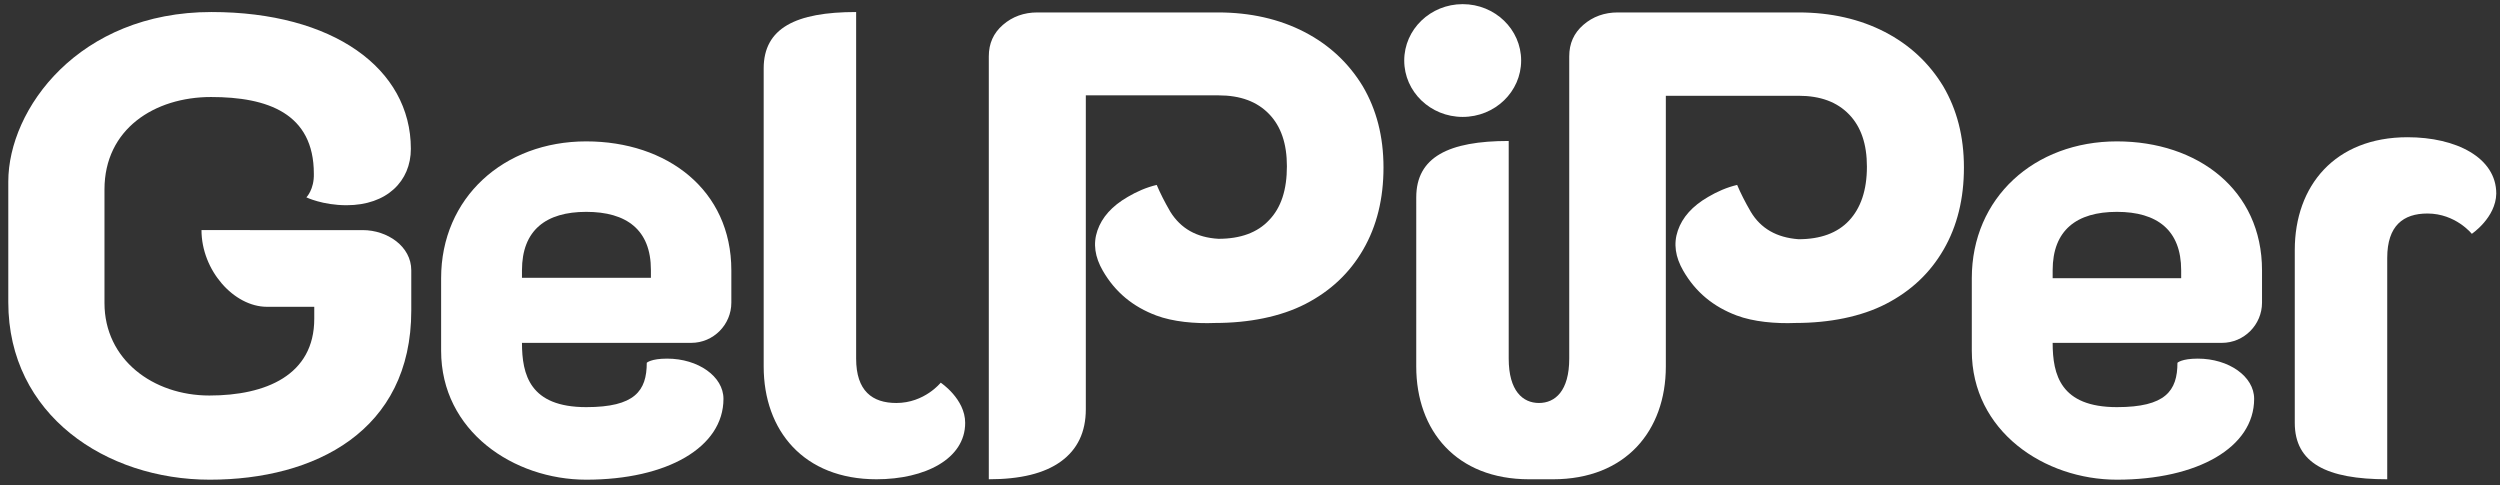
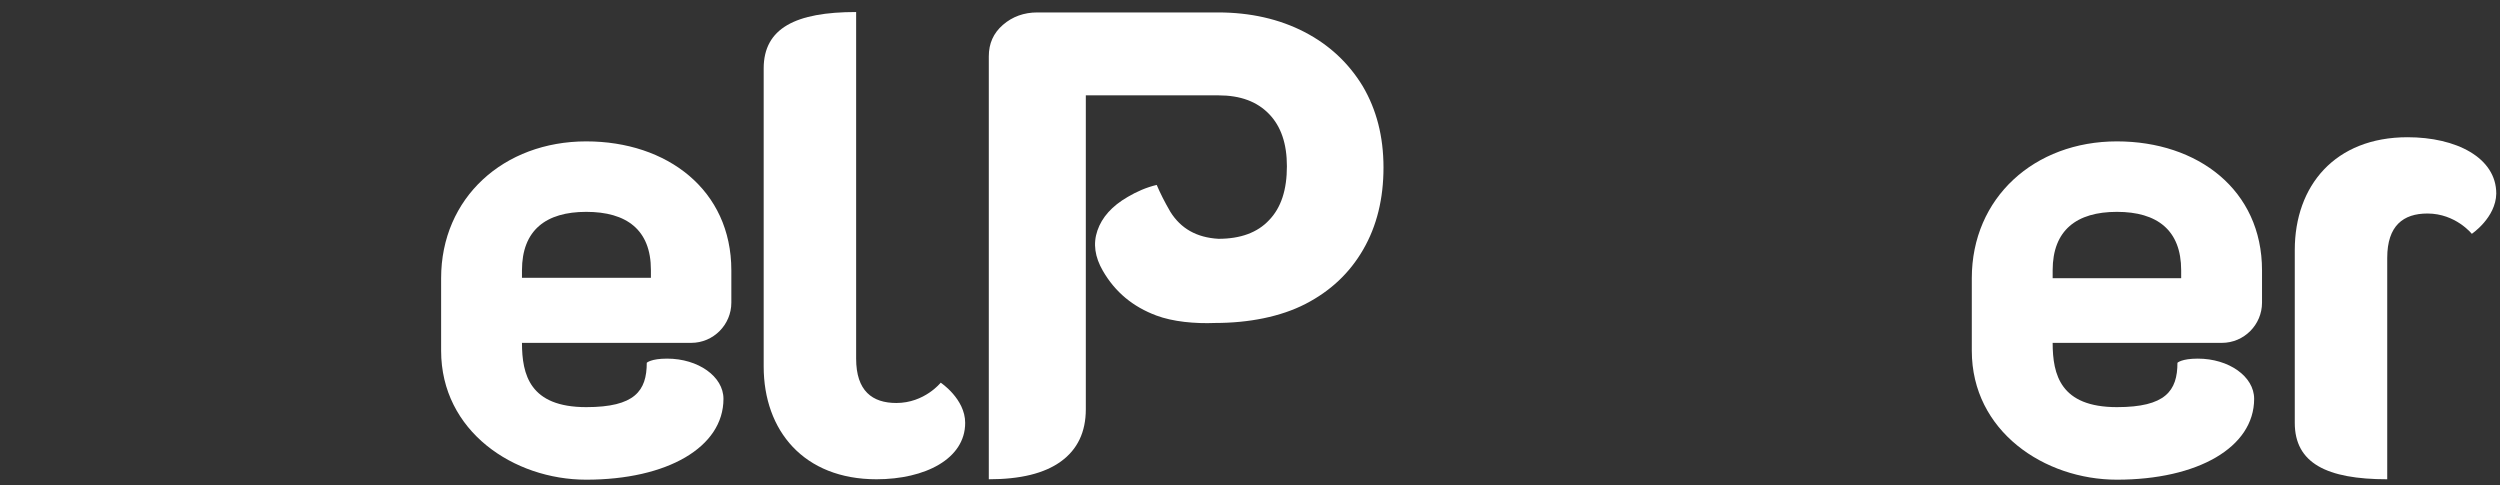
<svg xmlns="http://www.w3.org/2000/svg" version="1.1" id="レイヤー_1" x="0px" y="0px" width="603px" height="117px" viewBox="0 0 603 117" style="enable-background:new 0 0 603 117;" xml:space="preserve">
  <rect x="0" y="0" width="603" height="117" fill="#333333" stroke="none" />
  <style type="text/css">
	.st0{fill:#FFFFFF;}
</style>
  <g>
-     <path class="st0" d="M73.9,47.6c0,0,3.9,1.9,9.7,1.9c9.7,0,15.5-5.8,15.5-13.6c0-19.4-18.8-33-48.1-33C19,2.9,2,26.3,2,43.8v29.1   c0,27.2,23.6,42.8,48.6,42.8c25.3,0,48.6-11.7,48.6-40.8v-9.7c0-5.8-5.8-9.7-11.7-9.7H48.6c0,9.7,7.8,18.5,15.8,18.5h11.4v2.9   c0,13.6-11.7,18.5-25.3,18.5s-25.3-8.7-25.3-22.3V45.7c0-14.6,12.1-22.3,25.7-22.3s24.8,3.9,24.8,18.5   C75.8,45.7,73.9,47.6,73.9,47.6z" />
    <path class="st0" d="M125.9,67.1v-1.9c0-9.7,5.8-14.1,15.5-14.1S157,55.4,157,65.1v1.9H125.9z M174.5,96.2c0-5.4-6.1-9.7-13.6-9.7   c-3.9,0-4.9,1-4.9,1c0,6.8-2.9,10.7-14.6,10.7c-13.6,0-15.5-7.8-15.5-15.5h40.8c5.4,0,9.7-4.4,9.7-9.7v-7.8   c0-19.4-15.5-31.1-35-31.1c-19.9,0-35,13.6-35,33v17.5c0,19.4,17.5,31.1,35,31.1C160.9,115.7,174.5,107.9,174.5,96.2" />
    <path class="st0" d="M495.1,67.1v-1.9c0-9.7,5.8-14.1,15.5-14.1c9.7,0,15.5,4.4,15.5,14.1v1.9H495.1z M543.7,96.2   c0-5.4-6.1-9.7-13.6-9.7c-3.9,0-4.9,1-4.9,1c0,6.8-2.9,10.7-14.6,10.7c-13.6,0-15.5-7.8-15.5-15.5h40.8c5.4,0,9.7-4.4,9.7-9.7v-7.8   c0-19.4-15.5-31.1-35-31.1c-19.9,0-35,13.6-35,33v17.5c0,19.4,17.5,31.1,35,31.1C530.1,115.7,543.7,107.9,543.7,96.2" />
    <path class="st0" d="M226.9,92.3c0,0-3.9,4.9-10.7,4.9c-5.8,0-9.7-2.9-9.7-10.7V2.9c-14.6,0-22.3,3.9-22.3,13.6v71.9   c0,15.5,9.7,27.2,27.2,27.2c11.7,0,21.4-4.9,21.4-13.6C232.8,96.2,226.9,92.3,226.9,92.3z" />
    <path class="st0" d="M596.2,56.4c0,0-3.9-4.9-10.7-4.9c-5.8,0-9.7,2.9-9.7,10.7v53.4c-14.6,0-22.3-3.9-22.3-13.6V60.3   c0-15.5,9.7-27.2,27.2-27.2c11.7,0,21.4,4.9,21.4,13.6C602,52.5,596.2,56.4,596.2,56.4z" />
    <path class="st0" d="M293.9,57.6c5.3,0,9.4-1.5,12.2-4.5c2.9-3,4.3-7.3,4.3-13c0-5.4-1.4-9.6-4.3-12.6c-2.9-3-6.9-4.5-12.2-4.5h-32   v75.7c0,5.5-2,9.7-6,12.6c-4,2.9-9.8,4.3-17.4,4.3V13.6c0-3.1,1.1-5.6,3.4-7.6c2.3-2,5.1-3,8.3-3h43.6c7.8,0,14.8,1.6,20.8,4.7   c6,3.1,10.7,7.5,14.1,13.1c3.3,5.6,5,12.1,5,19.6c0,7.5-1.6,14.1-4.9,19.8c-3.3,5.7-7.9,10-13.9,13.1c-6,3.1-13.7,4.6-21.8,4.6   c-4.9,0.2-10.2-0.3-14.2-1.8c-5.6-2.1-9.9-5.6-12.9-10.8c-1.9-3.3-2.4-6.5-1.3-9.7c1.1-3.2,3.5-5.9,7.3-8.1c2.2-1.3,4.5-2.3,7-2.9   c0.8,1.9,1.9,4.1,3.3,6.5C284.8,55.1,288.6,57.3,293.9,57.6z" />
-     <ellipse class="st0" cx="352.8" cy="14.6" rx="14.1" ry="13.6" />
-     <path class="st0" d="M371.2,97.2c3.9,0,7.3-2.9,7.3-10.7V13.6c0-3.1,1.1-5.6,3.4-7.6c2.3-2,5.1-3,8.3-3h43.6   c7.8,0,14.8,1.6,20.8,4.7c6,3.1,10.7,7.5,14.1,13.1c3.3,5.6,5,12.1,5,19.6c0,7.5-1.6,14.1-4.9,19.8c-3.3,5.7-7.9,10-13.9,13.1   c-6,3.1-13.7,4.6-21.8,4.6c-4.9,0.2-10.2-0.3-14.2-1.8c-5.6-2.1-9.9-5.6-12.9-10.8c-1.9-3.3-2.4-6.5-1.3-9.7   c1.1-3.2,3.5-5.9,7.3-8.1c2.2-1.3,4.5-2.3,7-2.9c0.8,1.9,1.9,4.1,3.3,6.5c2.4,4,6.2,6.2,11.5,6.6c5.3,0,9.4-1.5,12.2-4.5   s4.3-7.3,4.3-13c0-5.4-1.4-9.6-4.3-12.6c-2.9-3-6.9-4.5-12.2-4.5h-32l0,65.3c0,15.5-9.7,27.2-27.2,27.2h-5.8   c-17.5,0-27.2-11.7-27.2-27.2V47.6c0-9.7,7.8-13.6,22.3-13.6v52.5C363.9,94.3,367.3,97.2,371.2,97.2z" />
  </g>
</svg>